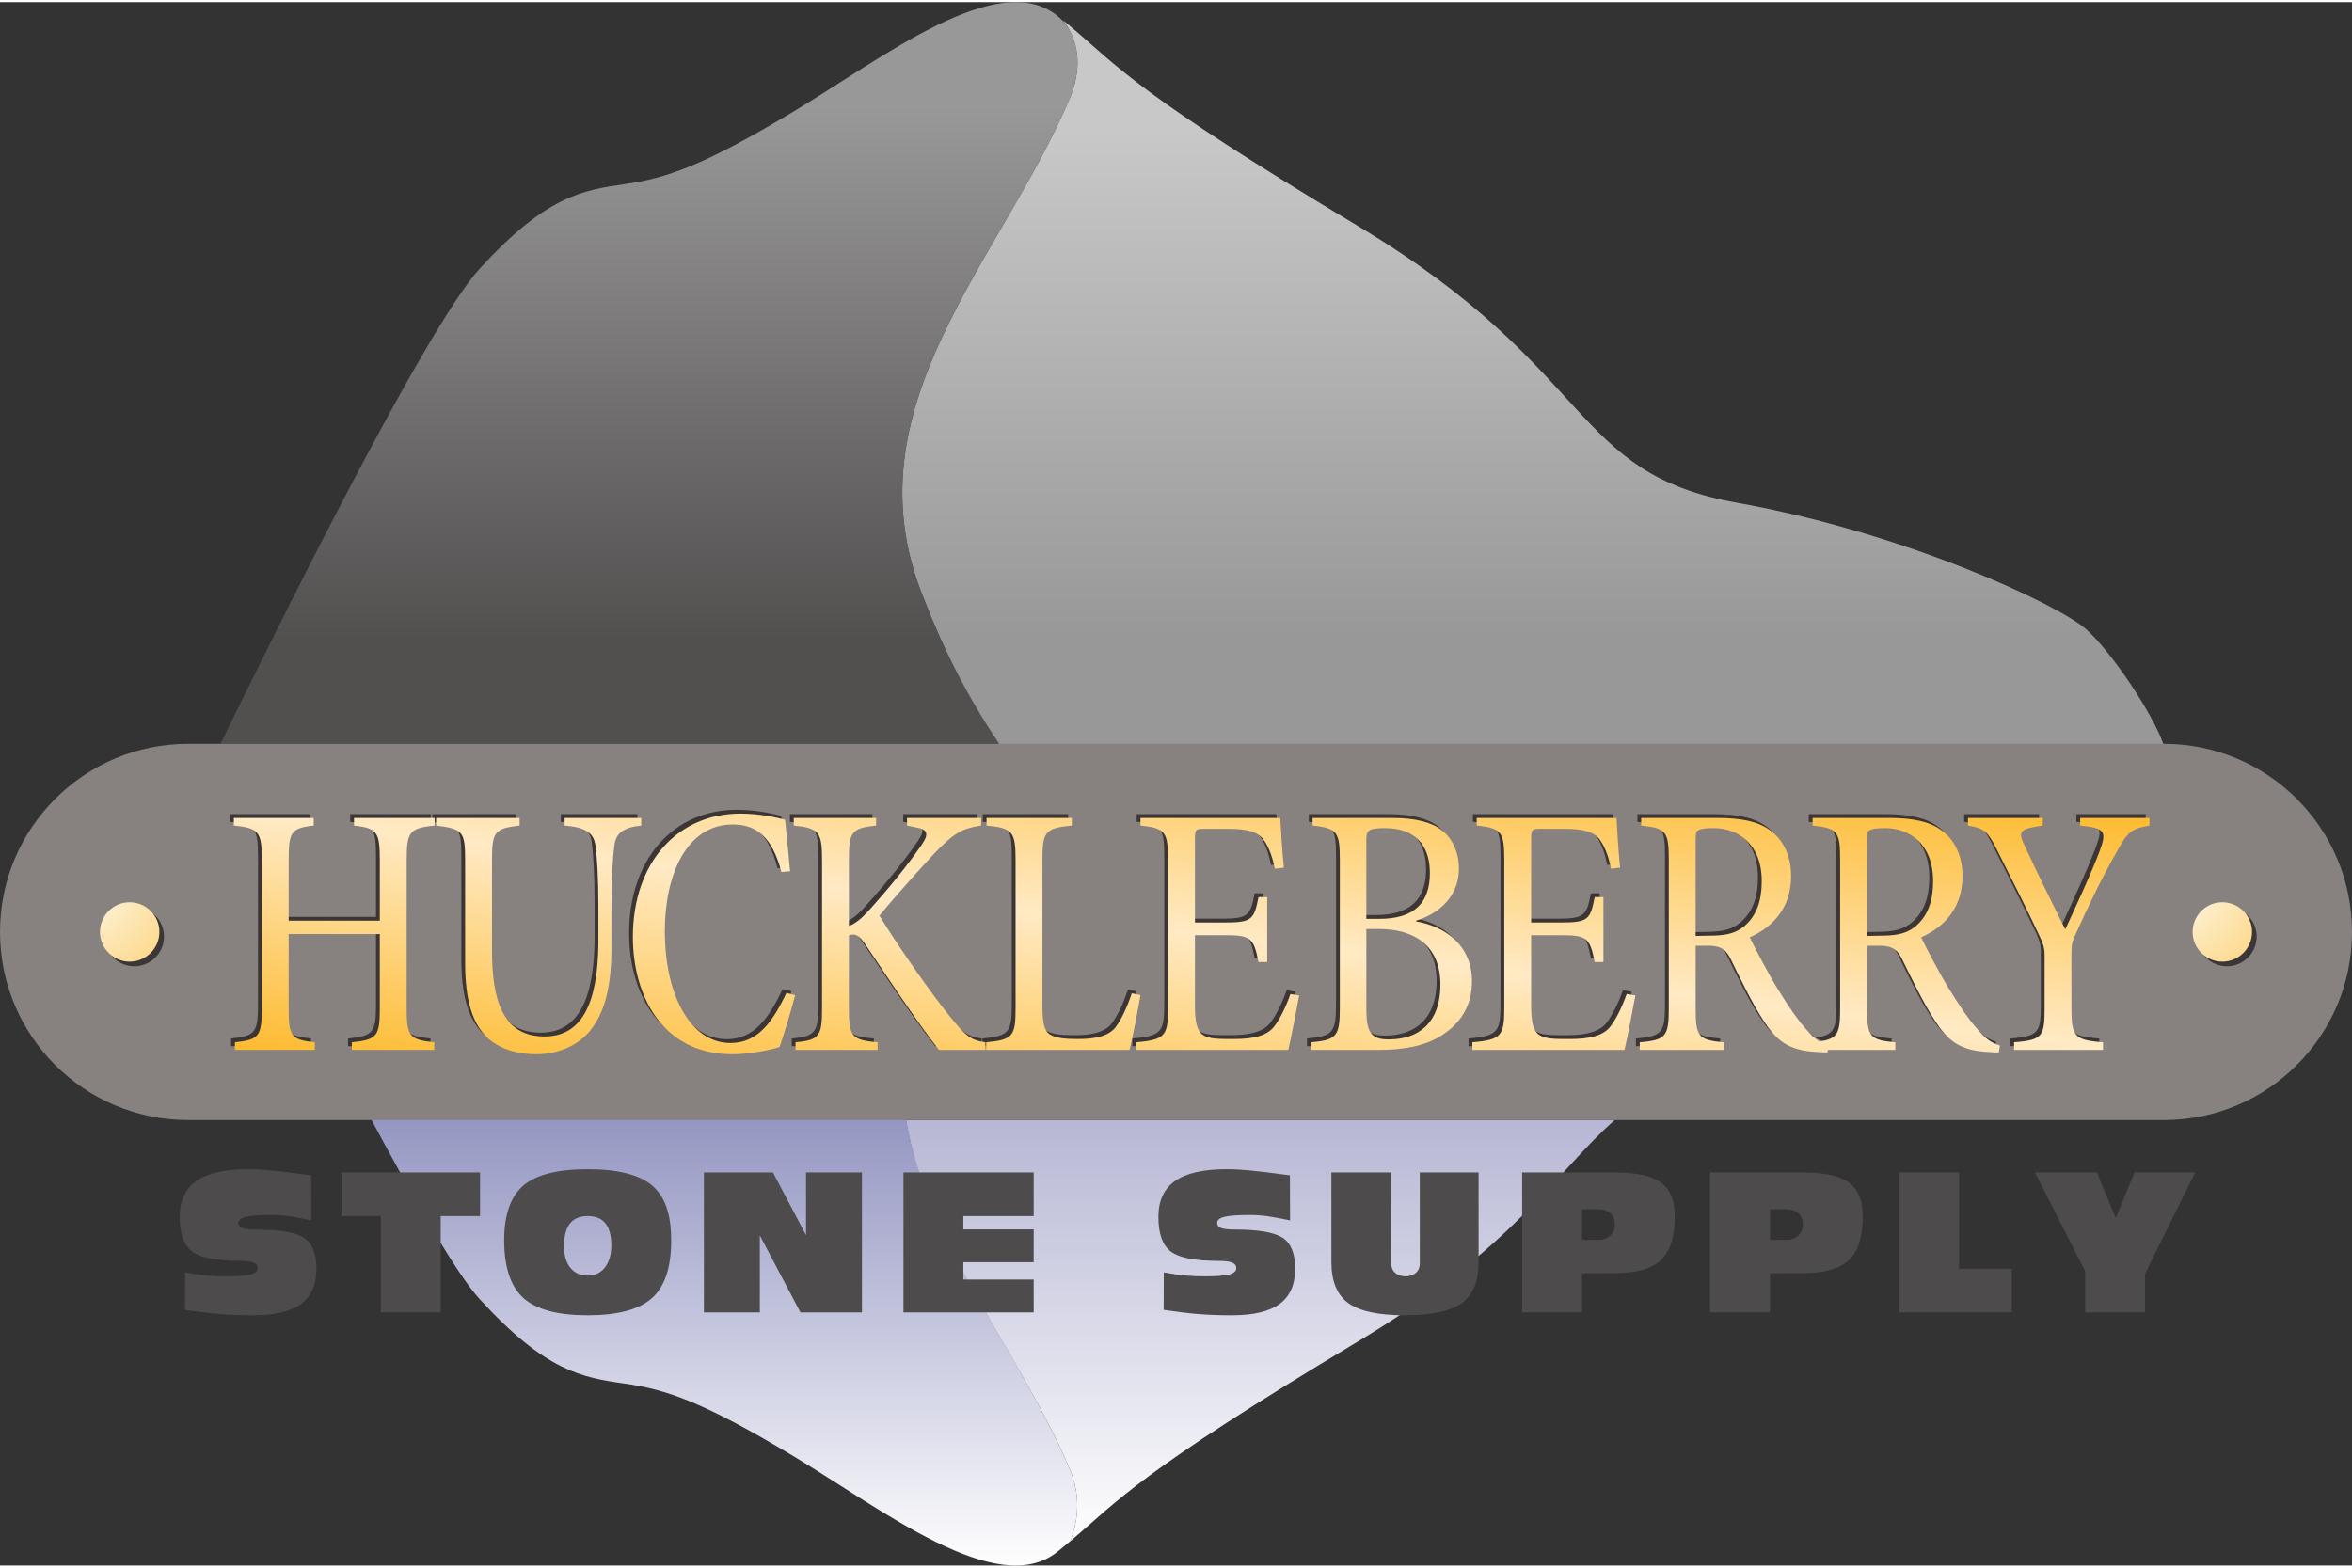
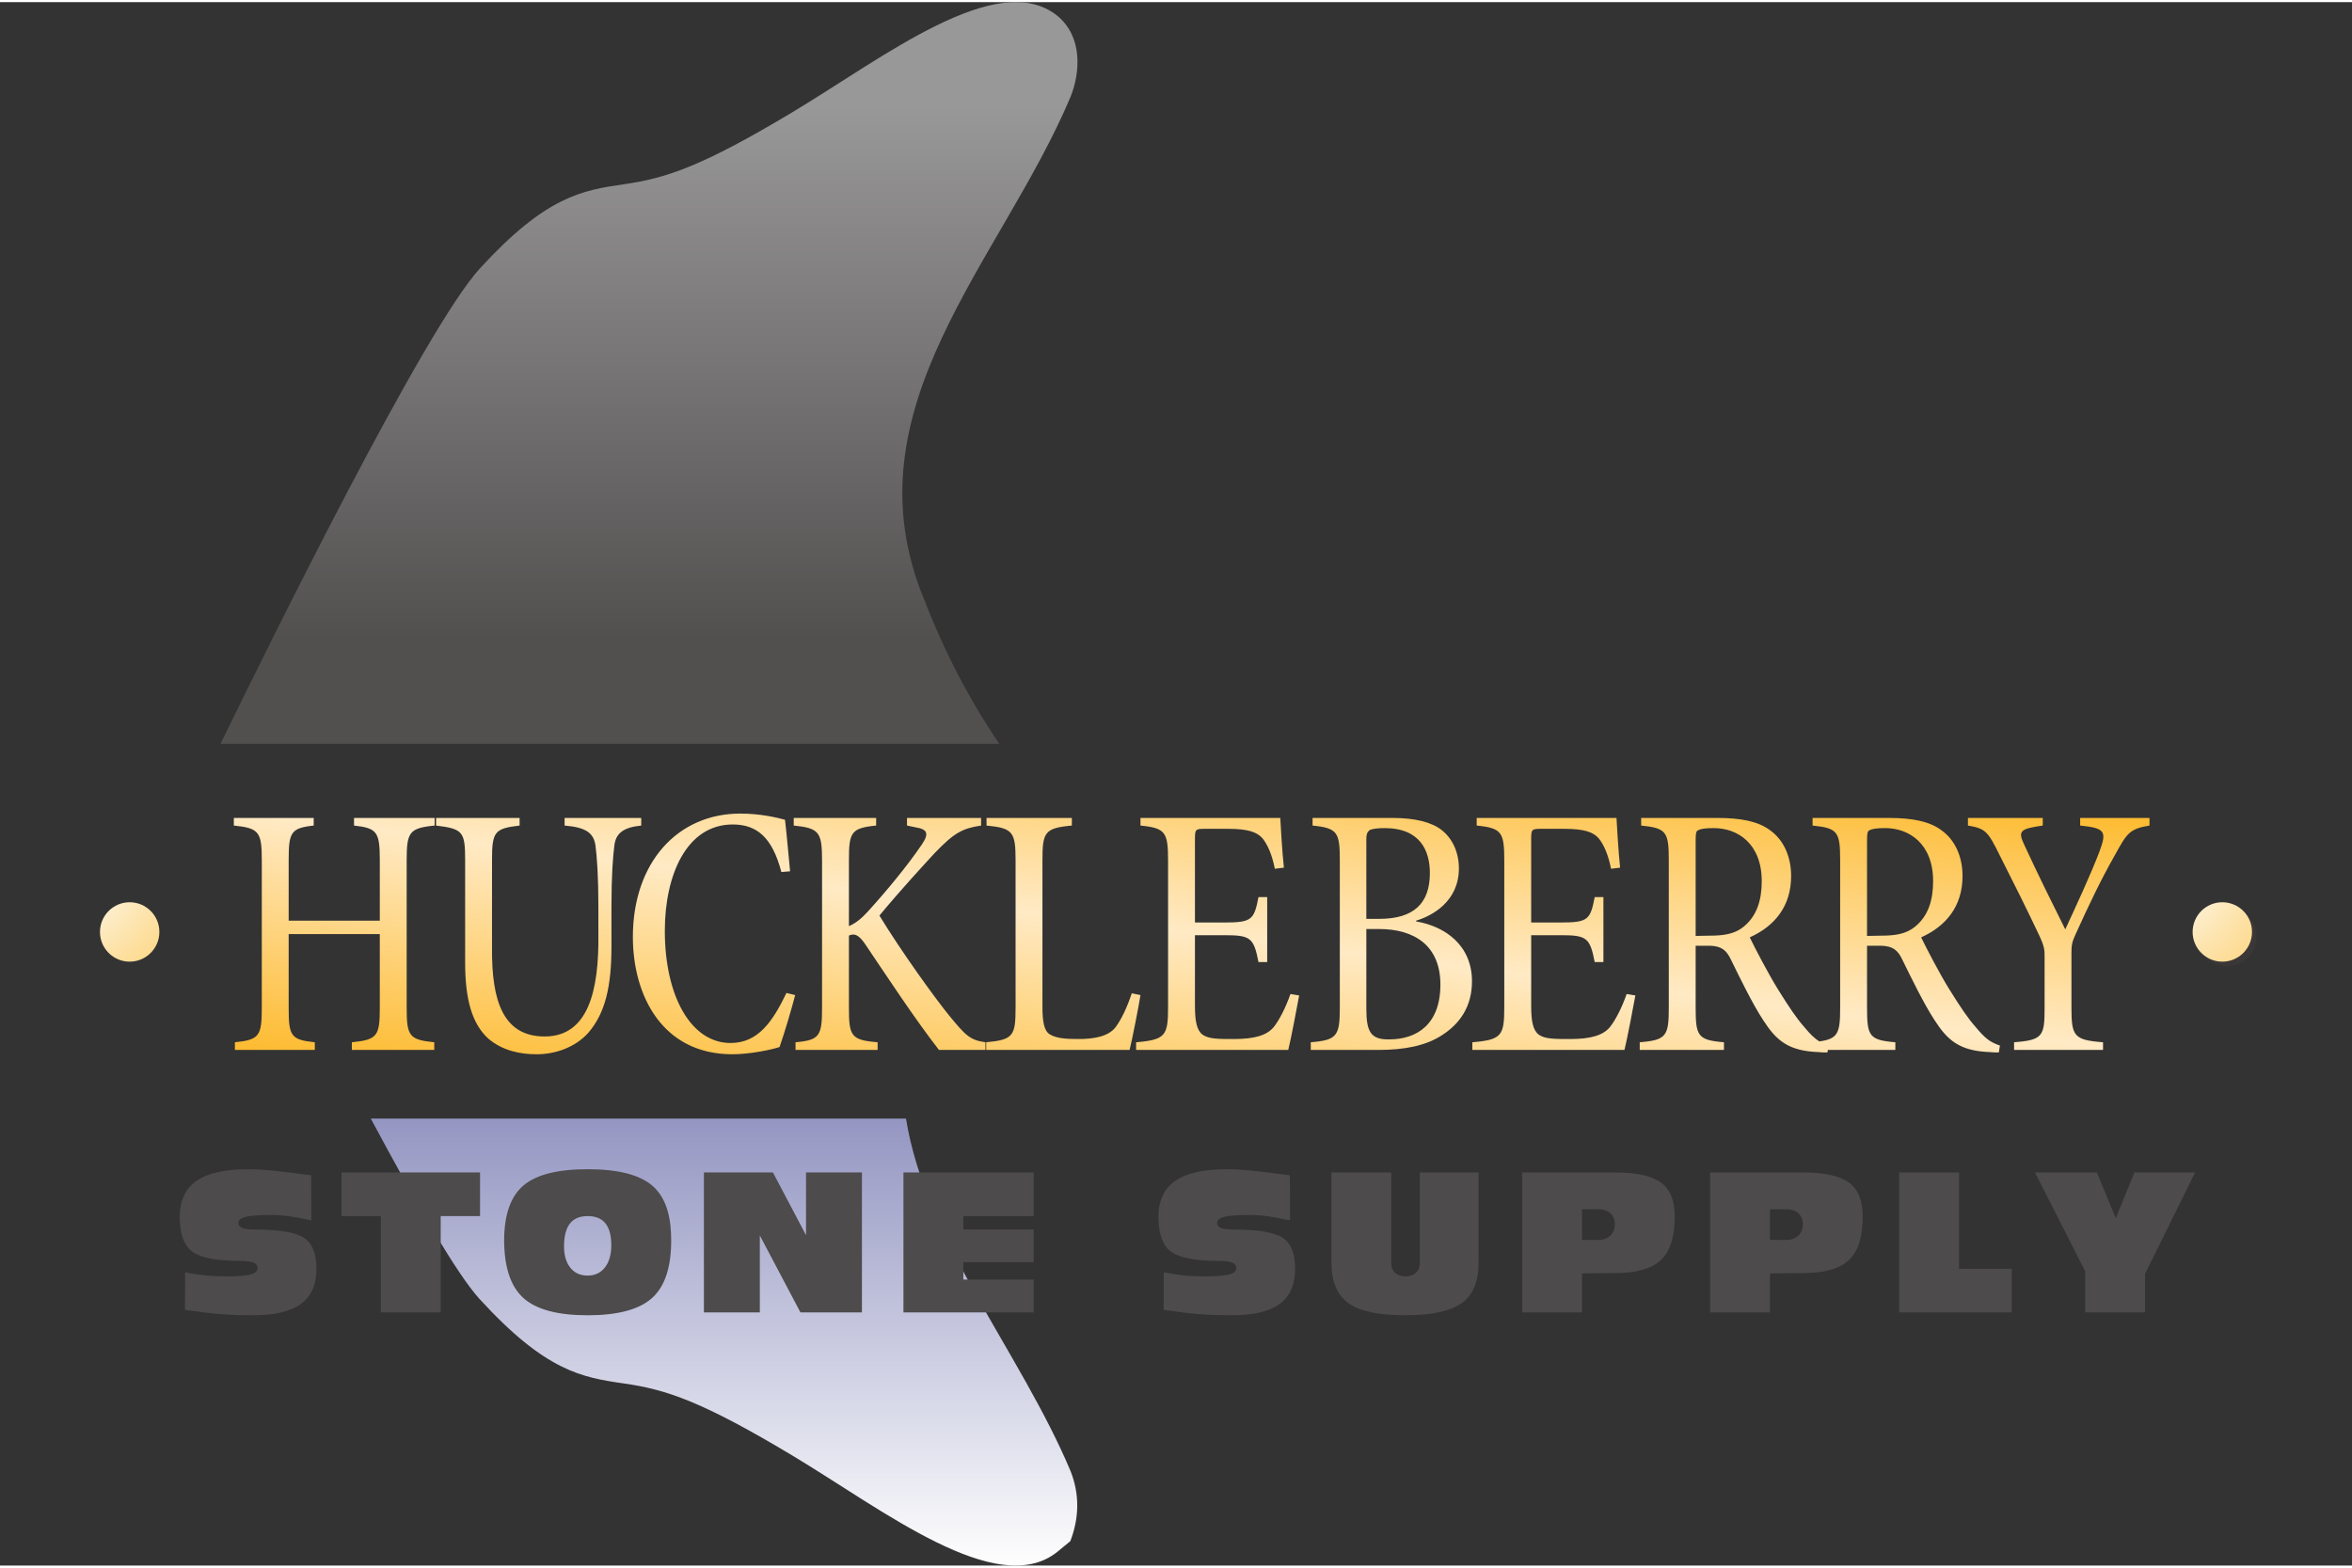
<svg xmlns="http://www.w3.org/2000/svg" xmlns:xlink="http://www.w3.org/1999/xlink" xml:space="preserve" width="150px" height="100px" version="1.1" style="shape-rendering:geometricPrecision; text-rendering:geometricPrecision; image-rendering:optimizeQuality; fill-rule:evenodd; clip-rule:evenodd" viewBox="0 0 132270 87940">
  <rect x="0" y="0" width="132270" height="87940" fill="#333333" stroke="none" />
  <defs>
    <style type="text/css">
   
    .fil6 {fill:#3B3635}
    .fil8 {fill:#3B3736}
    .fil3 {fill:#4D4B4B}
    .fil5 {fill:#87817F}
    .fil1 {fill:url(#id0)}
    .fil7 {fill:url(#id1)}
    .fil2 {fill:url(#id2)}
    .fil4 {fill:url(#id3)}
    .fil0 {fill:url(#id4)}
    .fil9 {fill:url(#id5)}
    .fil10 {fill:url(#id6)}
   
  </style>
    <linearGradient id="id0" gradientUnits="userSpaceOnUse" x1="70878.7" y1="62882" x2="70878.7" y2="86569.4">
      <stop offset="0" style="stop-opacity:1; stop-color:#B7B7D5" />
      <stop offset="1" style="stop-opacity:1; stop-color:#FEFEFE" />
    </linearGradient>
    <linearGradient id="id1" gradientUnits="userSpaceOnUse" x1="65341.3" y1="65740.2" x2="68691.4" y2="39083.9">
      <stop offset="0" style="stop-opacity:1; stop-color:#FDBA2D" />
      <stop offset="0.502" style="stop-opacity:1; stop-color:#FFEAC5" />
      <stop offset="1" style="stop-opacity:1; stop-color:#FDBA2D" />
    </linearGradient>
    <linearGradient id="id2" gradientUnits="userSpaceOnUse" x1="40716.6" y1="62797.7" x2="40716.6" y2="87940.2">
      <stop offset="0" style="stop-opacity:1; stop-color:#9496C2" />
      <stop offset="1" style="stop-opacity:1; stop-color:#FEFEFE" />
    </linearGradient>
    <linearGradient id="id3" gradientUnits="userSpaceOnUse" x1="36498" y1="35878.8" x2="36498" y2="5840.71">
      <stop offset="0" style="stop-opacity:1; stop-color:#524F4F" />
      <stop offset="1" style="stop-opacity:1; stop-color:#999899" />
    </linearGradient>
    <linearGradient id="id4" gradientUnits="userSpaceOnUse" x1="86214.2" y1="35685.1" x2="86214.2" y2="7130.83">
      <stop offset="0" style="stop-opacity:1; stop-color:#999899" />
      <stop offset="1" style="stop-opacity:1; stop-color:#C9C8C8" />
    </linearGradient>
    <radialGradient id="id5" gradientUnits="userSpaceOnUse" gradientTransform="matrix(3 3 -3 3 -96384 -462780)" cx="121636" cy="48959.6" r="2828.2" fx="121636" fy="48959.6">
      <stop offset="0" style="stop-opacity:1; stop-color:#FEFEFE" />
      <stop offset="0.51" style="stop-opacity:1; stop-color:#FDDC95" />
      <stop offset="1" style="stop-opacity:1; stop-color:#FDBA2D" />
    </radialGradient>
    <radialGradient id="id6" gradientUnits="userSpaceOnUse" gradientTransform="matrix(3 3 -3 3 138968 -109759)" xlink:href="#id5" cx="3952.02" cy="48959.6" r="2828.2" fx="3952.02" fy="48959.6">
  </radialGradient>
  </defs>
  <g id="Layer_x0020_1">
-     <path class="fil0" d="M51936 33512c1103,2868 2514,5716 4263,8292l65490 0c-592,-1740 -2939,-5263 -4381,-6540 -1552,-1374 -10149,-5413 -19621,-7104 -9472,-1691 -7781,-7443 -21313,-15562 -12483,-7491 -13452,-8936 -16183,-11239l-412 -347c1058,1377 960,2955 422,4301 -3890,9238 -12641,17503 -8265,28199z" />
-     <path class="fil1" d="M50951 62882c1119,6923 6447,13076 9250,19734 538,1346 478,2691 -10,3953 2731,-2303 3700,-3747 16183,-11237 8883,-5331 11206,-9639 14433,-12450l-39856 0z" />
    <path class="fil2" d="M50951 62798l-30099 0c2470,4607 4811,8726 6131,10165 3721,4060 5751,4398 8119,4737 2368,338 4398,1014 9472,4059 5075,3045 11502,8119 14885,5412l732 -602c488,-1262 548,-2607 10,-3953 -2803,-6658 -8131,-12896 -9250,-19818z" />
    <path class="fil3" d="M117264 71383l-2825 -5556 3482 0 1062 2567 -3 14 1058 -2581 3412 0 -2819 5705 0 2168 -3367 0 0 -2317zm-10460 2317l0 -7873 3368 0 0 5418 2962 0 0 2455 -6330 0zm-7265 -5803l924 0c515,0 923,289 923,834 0,556 -378,891 -923,891l-924 0 0 -1725zm-3367 5803l3367 0 0 -2192c572,-11 1185,-17 1840,-17 1218,0 2086,-246 2604,-739 518,-492 775,-1312 771,-2460 0,-886 -259,-1519 -776,-1897 -517,-378 -1383,-568 -2596,-568l-5210 0 0 7873zm-7204 -5803l924 0c515,0 923,290 923,834 0,556 -378,891 -923,891l-924 0 0 -1725zm-3367 5803l3367 0 0 -2192c572,-11 1184,-17 1840,-17 1219,0 2086,-246 2604,-739 518,-492 775,-1312 771,-2460 0,-886 -258,-1519 -776,-1897 -518,-378 -1383,-568 -2597,-568l-3525 0 -1684 0 0 7873zm-2450 -2813c4,1074 -311,1838 -947,2293 -635,455 -1698,682 -3188,682 -1491,0 -2553,-227 -3186,-682 -634,-455 -952,-1219 -956,-2293l0 -5060 3367 0 0 5123c0,470 358,721 802,721 443,0 802,-251 802,-721l0 -5123 3306 0 0 5060zm-10601 -2361c-525,-113 -952,-192 -1281,-237 -330,-45 -654,-68 -971,-68 -678,0 -1156,35 -1434,103 -277,68 -416,185 -416,348 0,129 78,225 234,287 157,54 410,82 761,82 1312,0 2207,152 2684,457 472,306 708,883 708,1730 4,901 -285,1565 -866,1993 -581,428 -1477,641 -2685,641 -690,0 -1308,-22 -1853,-65 -546,-43 -1209,-123 -1990,-239l8 -2110c448,84 839,141 1170,174 331,33 708,49 1131,49 651,0 1109,-34 1376,-104 266,-68 400,-189 400,-360 0,-143 -79,-246 -235,-311 -156,-61 -409,-92 -760,-92 -1310,0 -2203,-173 -2679,-521 -471,-347 -706,-1002 -706,-1964 4,-908 319,-1581 947,-2019 626,-436 1592,-654 2897,-654 392,0 843,24 1352,74 509,50 1242,141 2199,269l9 2537zm-21742 5174l0 -7873 7324 0 0 1225 0 1231 -3956 0 0 750 3956 0 0 920 0 927 -3956 0 0 974 3956 0 0 925 0 921 -7324 0zm-8077 0l-3145 0 0 -7873 3881 0 1862 3530 0 -3530 3144 0 0 7873 -3458 0 -2284 -4328 0 4328zm-9685 -2070c-410,0 -733,-146 -970,-441 -237,-294 -356,-695 -356,-1202 0,-574 110,-1001 330,-1283 220,-280 552,-421 996,-421 448,0 782,135 1002,408 220,272 330,683 330,1235 0,526 -120,942 -359,1246 -239,306 -564,458 -973,458zm0 2232c1694,0 2902,-323 3623,-970 722,-647 1080,-1731 1077,-3250 0,-1090 -187,-2332 -1077,-3084 -721,-608 -1929,-912 -3623,-912 -1686,0 -2889,305 -3609,916 -719,610 -1081,1637 -1085,3080 4,1519 366,2603 1085,3250 720,647 1923,970 3609,970zm-11629 -5579l-2211 0 0 -2456 7791 0 0 2456 -2212 0 0 5417 -3368 0 0 -5417zm-3907 243c-524,-113 -951,-192 -1281,-237 -329,-45 -653,-68 -970,-68 -678,0 -1156,35 -1433,103 -278,68 -417,185 -417,348 0,129 78,225 234,287 157,54 410,82 761,82 1313,0 2207,152 2684,457 472,306 708,883 708,1730 5,901 -285,1565 -866,1993 -582,428 -1477,641 -2685,641 -691,0 -1308,-22 -1853,-65 -546,-43 -1209,-123 -1991,-239l9 -2110c449,84 839,141 1170,174 331,33 708,49 1131,49 650,0 1109,-34 1376,-104 266,-68 399,-189 399,-360 0,-143 -78,-246 -234,-311 -156,-61 -409,-92 -760,-92 -1310,0 -2203,-173 -2679,-521 -470,-347 -706,-1002 -706,-1964 4,-908 319,-1581 947,-2019 627,-436 1592,-654 2897,-654 392,0 843,24 1352,74 509,50 1242,141 2199,269l8 2537z" />
    <path class="fil4" d="M56197 41719c-1746,-2572 -3154,-5332 -4256,-8196 -4375,-10696 4376,-18961 8265,-28199 538,-1345 704,-3353 -742,-4555 -3382,-2706 -9810,2368 -14884,5413 -5075,3044 -7105,3721 -9473,4059 -2368,339 -4398,677 -8119,4737 -3073,3351 -11679,20769 -14587,26741l43796 0z" />
-     <path class="fil5" d="M132270 52300c0,5845 -4738,10582 -10581,10582l-111107 0c-5845,0 -10582,-4737 -10582,-10582 0,-5843 4737,-10581 10582,-10581l111107 0c5843,0 10581,4738 10581,10581z" />
-     <path class="fil6" d="M21146 51453l0 -3390c0,-1592 -143,-1817 -1450,-1960l0 -429 4533 0 0 429c-1429,143 -1572,368 -1572,1960l0 8290c0,1594 143,1798 1552,1941l0 429 -4636 0 0 -429c1430,-143 1573,-347 1573,-1941l0 -4145 -5126 0 0 4145c0,1594 123,1798 1470,1941l0 429 -4492 0 0 -429c1368,-143 1511,-347 1511,-1941l0 -8290c0,-1592 -143,-1817 -1572,-1960l0 -429 4492 0 0 429c-1286,143 -1409,368 -1409,1960l0 3390 5126 0zm4798 -3410c0,-1593 -123,-1756 -1633,-1940l0 -429 4696 0 0 429c-1409,163 -1552,347 -1552,1940l0 4962c-20,2899 592,4962 2961,4962 2471,0 3063,-2613 3022,-5779l0 -1552c0,-1674 -82,-2797 -163,-3410 -102,-694 -511,-1021 -1736,-1123l0 -429 4309 0 0 429c-1001,102 -1430,429 -1511,1123 -82,613 -164,1715 -164,3410l0 2267c0,2246 -347,3736 -1286,4840 -776,877 -1940,1225 -2920,1225 -939,0 -1920,-205 -2716,-879 -919,-836 -1307,-2205 -1307,-4288l0 -5758zm17785 673c-510,-1939 -1368,-2674 -2736,-2674 -2593,0 -3818,2838 -3818,5983 0,3676 1470,6309 3696,6309 1552,0 2369,-1204 3144,-2818l490 123c-204,776 -571,2042 -878,2920 -408,143 -1654,409 -2654,409 -3941,0 -5595,-3309 -5595,-6596 0,-4186 2511,-6942 6044,-6942 1123,0 2063,223 2512,346 142,1266 183,1920 285,2900l-490 40zm2287 -653c0,-1592 -163,-1817 -1593,-1960l0 -429 4636 0 0 429c-1409,143 -1532,368 -1532,1960l0 3696c347,-142 694,-408 1062,-817 1042,-1143 2226,-2572 3043,-3777 428,-633 285,-858 -347,-960l-491 -102 0 -429 4166 0 0 429c-1082,163 -1531,429 -2614,1552 -694,755 -1919,2083 -3103,3512 1245,2042 3103,4615 3900,5595 939,1144 1184,1409 2062,1532l0 429 -2614 0c-1327,-1695 -3042,-4309 -4104,-5881 -388,-593 -633,-694 -960,-552l0 4063c0,1594 123,1818 1614,1941l0 429 -4615 0 0 -429c1347,-123 1490,-347 1490,-1941l0 -8290zm10884 0c0,-1592 -143,-1817 -1634,-1960l0 -429 4799 0 0 429c-1532,143 -1654,368 -1654,1960l0 8209c0,837 82,1368 408,1572 368,225 879,265 1613,265 899,0 1675,-142 2083,-652 348,-470 654,-1124 919,-1920l490 102c-81,531 -469,2532 -612,3084l-8066 0 0 -429c1511,-143 1654,-347 1654,-1941l0 -8290zm8576 21c0,-1613 -143,-1838 -1552,-1981l0 -429 7862 0c20,347 102,1879 204,2798l-511 61c-163,-837 -428,-1388 -694,-1715 -306,-347 -817,-531 -1919,-531l-1348 0c-511,0 -531,41 -531,612l0 4656 1674 0c1532,0 1654,-163 1899,-1429l491 0 0 3654 -491 0c-265,-1367 -449,-1510 -1899,-1510l-1674 0 0 3961c0,878 102,1389 429,1633 347,245 878,245 1756,245 1163,0 1858,-203 2246,-673 306,-388 653,-1042 940,-1858l490 81c-82,449 -471,2512 -613,3064l-8556 0 0 -429c1654,-143 1797,-369 1797,-1981l0 -8229zm11149 -1185c0,-388 82,-449 204,-551 143,-61 449,-102 817,-102 2022,0 2552,1286 2552,2532 0,1695 -898,2573 -2838,2573l-735 0 0 -4452zm-1491 9434c0,1614 -163,1838 -1633,1961l0 429 3839 0c1388,0 2593,-225 3492,-798 1082,-672 1735,-1673 1735,-3061 0,-2002 -1470,-3084 -3144,-3370l0 -41c898,-266 2409,-1082 2409,-2940 0,-878 -347,-1675 -980,-2165 -551,-429 -1470,-674 -2757,-674l-4492 0 0 429c1389,143 1531,368 1531,1940l0 8290zm1491 -4411l715 0c2021,0 3451,961 3451,3124 0,2227 -1307,3084 -2879,3084 -1042,21 -1287,-428 -1287,-1736l0 -4472zm7759 -3838c0,-1613 -143,-1838 -1552,-1981l0 -429 7862 0c20,347 102,1879 204,2798l-510 61c-164,-837 -429,-1388 -695,-1715 -306,-347 -816,-531 -1919,-531l-1348 0c-510,0 -531,41 -531,612l0 4656 1675 0c1531,0 1654,-163 1899,-1429l490 0 0 3654 -490 0c-266,-1367 -450,-1510 -1899,-1510l-1675 0 0 3961c0,878 102,1389 429,1633 347,245 878,245 1756,245 1164,0 1858,-203 2246,-673 307,-388 654,-1042 940,-1858l490 81c-82,449 -470,2512 -613,3064l-8556 0 0 -429c1654,-143 1797,-369 1797,-1981l0 -8229zm10761 -1185c0,-408 41,-490 143,-531 143,-81 388,-122 878,-122 1348,0 2696,878 2696,2981 0,1062 -266,1940 -1001,2553 -470,388 -1021,490 -1654,510l-1062 21 0 -5412zm-1511 9454c0,1594 -142,1818 -1633,1941l0 429 4737 0 0 -429c-1470,-123 -1593,-347 -1593,-1941l0 -3491 797 0c673,21 939,266 1184,776 510,1041 1225,2511 1817,3410 735,1144 1409,1736 3125,1797 163,20 306,20 489,20l62 -387c-551,-184 -837,-409 -1348,-1021 -449,-511 -837,-1083 -1511,-2165 -531,-858 -1266,-2267 -1572,-2899 1409,-634 2327,-1757 2327,-3452 0,-1184 -489,-2082 -1184,-2573 -673,-510 -1674,-694 -2961,-694l-4288 0 0 429c1410,143 1552,347 1552,1940l0 8310zm11149 -9454c0,-408 41,-490 143,-531 143,-81 388,-122 878,-122 1348,0 2695,878 2695,2981 0,1062 -265,1940 -1000,2553 -470,388 -1021,490 -1654,510l-1062 21 0 -5412zm-1511 9454c0,1594 -143,1818 -1634,1941l0 429 4738 0 0 -429c-1470,-123 -1593,-347 -1593,-1941l0 -3491 797 0c673,21 938,266 1184,776 510,1041 1225,2511 1817,3410 735,1144 1409,1736 3124,1797 164,20 307,20 490,20l62 -387c-552,-184 -838,-409 -1348,-1021 -449,-511 -837,-1083 -1511,-2165 -531,-858 -1266,-2267 -1572,-2899 1408,-634 2328,-1757 2328,-3452 0,-1184 -491,-2082 -1185,-2573 -674,-510 -1674,-694 -2961,-694l-4288 0 0 429c1409,143 1552,347 1552,1940l0 8310zm11496 -2858c0,-388 0,-572 -306,-1225 -695,-1471 -1389,-2859 -2226,-4513 -653,-1327 -796,-1491 -1777,-1654l0 -429 4207 0 0 429c-1287,184 -1409,306 -1042,1082 756,1634 1573,3288 2308,4758 633,-1368 1429,-3083 1919,-4370 429,-1143 327,-1327 -1082,-1470l0 -429 3900 0 0 429c-1123,184 -1266,429 -1920,1613 -836,1471 -1490,2859 -2204,4432 -246,510 -266,694 -266,1143l0 3083c0,1573 143,1797 1777,1920l0 429 -5003 0 0 -429c1613,-123 1715,-347 1715,-1920l0 -2879z" />
    <path class="fil7" d="M114982 53709c0,-388 0,-572 -307,-1226 -694,-1470 -1388,-2858 -2226,-4513 -653,-1327 -795,-1490 -1777,-1654l0 -428 4207 0 0 428c-1286,184 -1409,307 -1041,1083 755,1633 1572,3287 2307,4757 633,-1368 1430,-3083 1920,-4370 428,-1143 327,-1327 -1083,-1470l0 -428 3900 0 0 428c-1122,184 -1265,429 -1919,1614 -837,1470 -1491,2858 -2205,4430 -245,511 -265,695 -265,1145l0 3083c0,1572 143,1796 1776,1918l0 430 -5003 0 0 -430c1613,-122 1716,-346 1716,-1918l0 -2879zm-9985 -6596c0,-409 41,-490 142,-531 144,-82 389,-123 879,-123 1347,0 2695,878 2695,2982 0,1062 -265,1939 -1000,2552 -470,388 -1022,490 -1654,511l-1062 20 0 -5411zm-11149 9454c0,1593 -143,1817 -1634,1939l0 430 4737 0 0 -430c-1470,-122 -1592,-346 -1592,-1939l0 -3491 797 0c673,20 939,265 1184,775 510,1041 1224,2512 1817,3410 735,1144 1408,1736 3124,1798 163,19 306,19 490,19l22 -142 3796 0 0 -430c-1470,-122 -1592,-346 -1592,-1939l0 -3491 796 0c674,20 939,265 1184,775 511,1041 1226,2512 1817,3410 735,1144 1410,1736 3124,1798 164,19 307,19 491,19l61 -387c-552,-185 -837,-408 -1347,-1021 -450,-510 -838,-1082 -1512,-2164 -531,-859 -1266,-2267 -1571,-2901 1408,-632 2327,-1756 2327,-3450 0,-1185 -490,-2083 -1184,-2573 -675,-511 -1674,-694 -2961,-694l-4288 0 0 428c1409,143 1551,348 1551,1940l0 8311c0,1409 -112,1747 -1170,1891 -270,-165 -504,-397 -830,-788 -450,-510 -838,-1082 -1511,-2164 -531,-859 -1266,-2267 -1573,-2901 1409,-632 2327,-1756 2327,-3450 0,-1185 -489,-2083 -1183,-2573 -674,-511 -1674,-694 -2961,-694l-4289 0 0 428c1410,143 1553,348 1553,1940l0 8311zm1511 -9454c0,-409 41,-490 142,-531 144,-82 389,-123 878,-123 1348,0 2696,878 2696,2982 0,1062 -266,1939 -1000,2552 -470,388 -1021,490 -1655,511l-1061 20 0 -5411zm-10762 1184c0,-1613 -142,-1838 -1551,-1981l0 -428 7861 0c21,347 103,1878 204,2797l-510 61c-163,-837 -429,-1388 -695,-1715 -305,-347 -816,-531 -1919,-531l-1347 0c-511,0 -531,41 -531,613l0 4656 1674 0c1532,0 1654,-164 1899,-1430l490 0 0 3656 -490 0c-266,-1369 -449,-1512 -1899,-1512l-1674 0 0 3961c0,879 101,1389 428,1634 348,246 879,246 1757,246 1163,0 1857,-205 2246,-674 306,-389 653,-1042 939,-1859l490 82c-82,449 -469,2511 -613,3063l-8555 0 0 -430c1654,-142 1796,-367 1796,-1980l0 -8229zm-9249 8250c0,1613 -163,1837 -1634,1959l0 430 3839 0c1389,0 2593,-225 3492,-797 1082,-674 1735,-1674 1735,-3062 0,-2001 -1470,-3084 -3144,-3370l0 -41c898,-265 2409,-1082 2409,-2940 0,-878 -346,-1675 -980,-2165 -551,-429 -1470,-673 -2757,-673l-4492 0 0 428c1389,143 1532,368 1532,1940l0 8291zm1491 -9434c0,-388 81,-449 204,-552 142,-61 449,-102 817,-102 2021,0 2552,1286 2552,2532 0,1695 -898,2573 -2838,2573l-735 0 0 -4451zm0 5023l714 0c2022,0 3451,960 3451,3124 0,2226 -1307,3084 -2879,3084 -1041,20 -1286,-429 -1286,-1736l0 -4472zm-11150 -3839c0,-1613 -143,-1838 -1552,-1981l0 -428 7862 0c20,347 102,1878 204,2797l-510 61c-164,-837 -429,-1388 -695,-1715 -306,-347 -816,-531 -1919,-531l-1347 0c-511,0 -531,41 -531,613l0 4656 1674 0c1531,0 1654,-164 1899,-1430l490 0 0 3656 -490 0c-266,-1369 -449,-1512 -1899,-1512l-1674 0 0 3961c0,879 102,1389 428,1634 347,246 879,246 1756,246 1164,0 1858,-205 2247,-674 306,-389 652,-1042 939,-1859l490 82c-82,449 -470,2511 -613,3063l-8556 0 0 -430c1654,-142 1797,-367 1797,-1980l0 -8229zm-8576 -20c0,-1593 -142,-1818 -1633,-1961l0 -428 4798 0 0 428c-1531,143 -1654,368 -1654,1961l0 8208c0,838 82,1369 409,1573 367,225 878,266 1613,266 898,0 1674,-144 2083,-654 347,-470 653,-1123 919,-1920l489 103c-81,530 -469,2531 -612,3083l-8065 0 0 -430c1511,-142 1653,-346 1653,-1939l0 -8290zm-10883 0c0,-1593 -164,-1818 -1593,-1961l0 -428 4635 0 0 428c-1409,143 -1531,368 -1531,1961l0 3696c347,-144 694,-409 1062,-817 1041,-1144 2225,-2573 3042,-3778 429,-633 286,-857 -347,-960l-490 -102 0 -428 4166 0 0 428c-1083,164 -1532,429 -2614,1552 -695,756 -1920,2083 -3104,3512 1246,2043 3104,4615 3900,5595 939,1144 1184,1409 2063,1531l0 430 -2614 0c-1327,-1695 -3043,-4309 -4104,-5881 -389,-592 -634,-695 -960,-551l0 4063c0,1593 122,1817 1613,1939l0 430 -4615 0 0 -430c1348,-122 1491,-346 1491,-1939l0 -8290zm-2287 653c-511,-1940 -1368,-2675 -2736,-2675 -2594,0 -3819,2838 -3819,5983 0,3675 1471,6309 3696,6309 1552,0 2369,-1204 3145,-2816l490 122c-204,776 -572,2041 -878,2920 -409,142 -1654,408 -2655,408 -3941,0 -5595,-3308 -5595,-6596 0,-4186 2512,-6943 6044,-6943 1124,0 2063,225 2512,348 143,1266 184,1919 286,2899l-490 41zm-17785 -674c0,-1592 -123,-1756 -1634,-1940l0 -428 4697 0 0 428c-1410,164 -1552,348 -1552,1940l0 4963c-21,2899 592,4961 2960,4961 2471,0 3063,-2614 3022,-5779l0 -1552c0,-1673 -81,-2797 -163,-3409 -102,-695 -510,-1022 -1736,-1124l0 -428 4309 0 0 428c-1000,102 -1429,429 -1511,1124 -82,612 -163,1715 -163,3409l0 2267c0,2247 -347,3737 -1287,4839 -776,879 -1940,1226 -2920,1226 -939,0 -1919,-204 -2716,-878 -919,-838 -1306,-2205 -1306,-4289l0 -5758zm-4799 3410l0 -3389c0,-1593 -143,-1818 -1450,-1961l0 -428 4533 0 0 428c-1429,143 -1572,368 -1572,1961l0 8290c0,1593 143,1797 1552,1939l0 430 -4635 0 0 -430c1429,-142 1572,-346 1572,-1939l0 -4145 -5125 0 0 4145c0,1593 122,1797 1470,1939l0 430 -4493 0 0 -430c1369,-142 1512,-346 1512,-1939l0 -8290c0,-1593 -143,-1818 -1572,-1961l0 -428 4491 0 0 428c-1286,143 -1408,368 -1408,1961l0 3389 5125 0z" />
    <path class="fil8" d="M126907 52561c0,923 -747,1671 -1670,1671 -922,0 -1670,-748 -1670,-1671 0,-922 748,-1671 1670,-1671 923,0 1670,749 1670,1671z" />
    <path class="fil9" d="M126647 52300c0,923 -747,1672 -1670,1672 -923,0 -1670,-749 -1670,-1672 0,-922 747,-1670 1670,-1670 923,0 1670,748 1670,1670z" />
-     <path class="fil8" d="M9223 52561c0,923 -748,1671 -1670,1671 -923,0 -1671,-748 -1671,-1671 0,-922 748,-1671 1671,-1671 922,0 1670,749 1670,1671z" />
+     <path class="fil8" d="M9223 52561z" />
    <path class="fil10" d="M8963 52300c0,923 -748,1672 -1671,1672 -922,0 -1670,-749 -1670,-1672 0,-922 748,-1670 1670,-1670 923,0 1671,748 1671,1670z" />
  </g>
</svg>